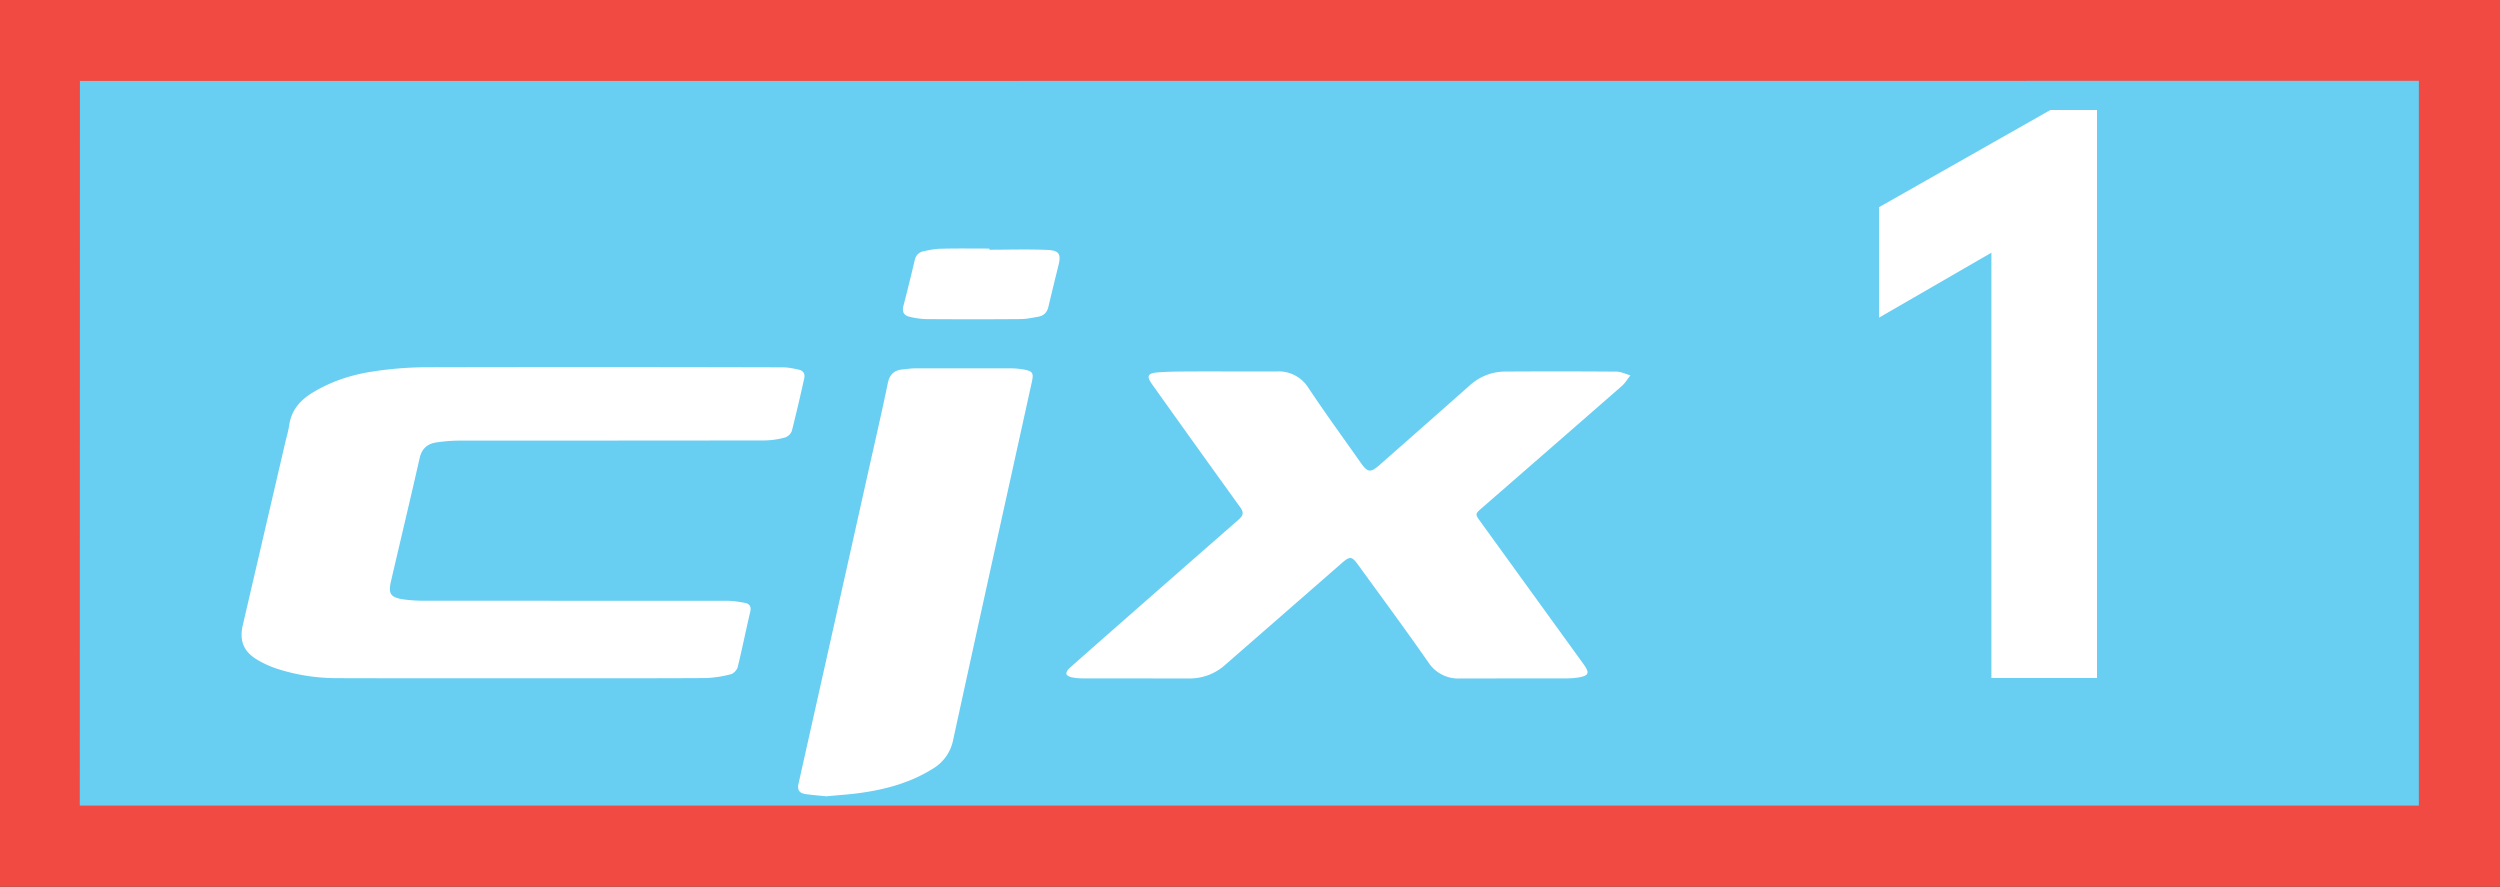
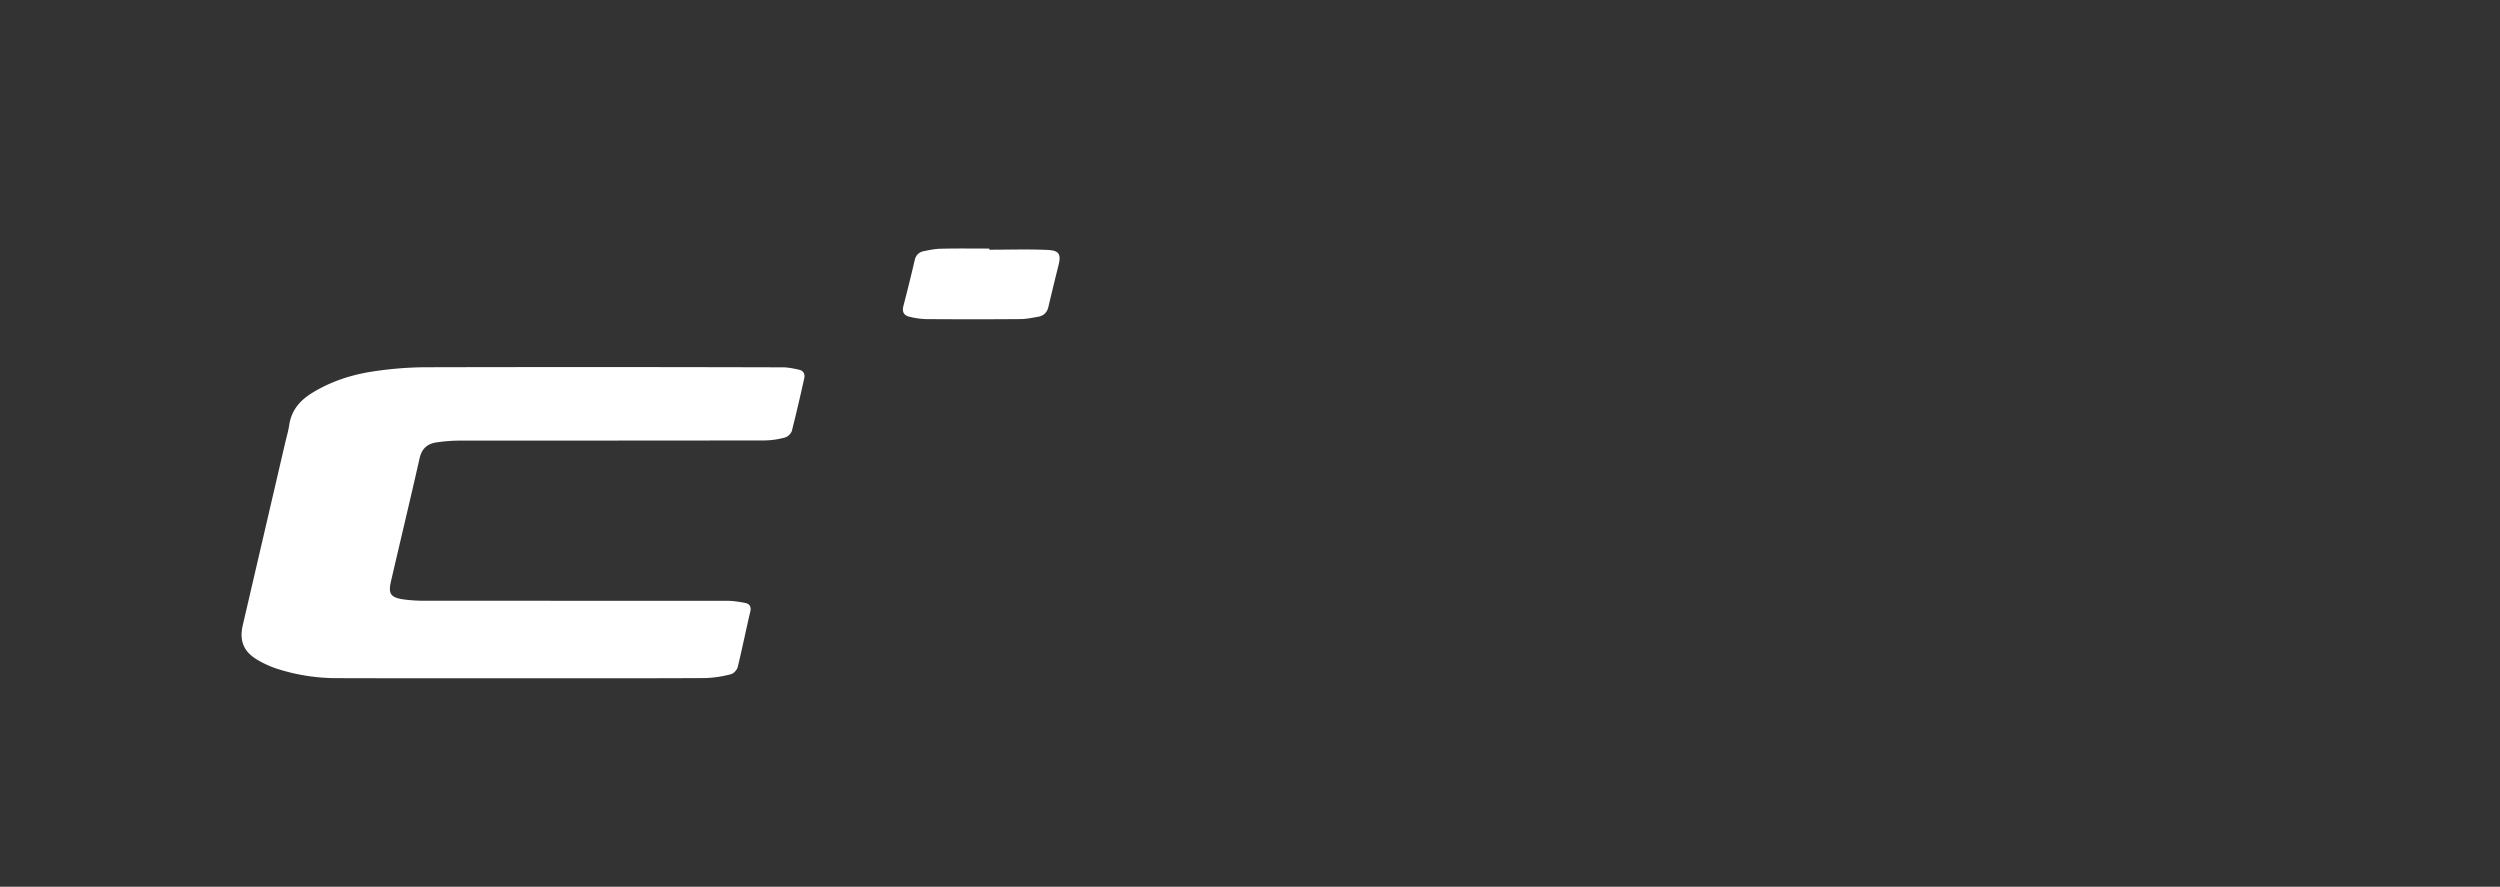
<svg xmlns="http://www.w3.org/2000/svg" width="41.057" height="14.563" viewBox="0 0 10.863 3.853">
  <rect x="0" y="0" width="10.863" height="3.853" fill="#333333" stroke="none" />
  <defs>
    <clipPath id="a" clipPathUnits="userSpaceOnUse">
      <path d="M-421.852 288.061h841.89v-595.275h-841.89Z" />
    </clipPath>
    <clipPath id="b" clipPathUnits="userSpaceOnUse">
-       <path d="M-397.972 285.993h841.89v-595.275h-841.89Z" />
+       <path d="M-397.972 285.993h841.89v-595.275h-841.89" />
    </clipPath>
    <clipPath id="c" clipPathUnits="userSpaceOnUse">
      <path d="M-406.606 282.214h841.89V-313.06h-841.89Z" />
    </clipPath>
    <clipPath id="d" clipPathUnits="userSpaceOnUse">
-       <path d="M-401.736 287.446h841.89V-307.83h-841.89Z" />
-     </clipPath>
+       </clipPath>
    <clipPath id="e" clipPathUnits="userSpaceOnUse">
      <path d="M-403.744 280.715h841.89V-314.56h-841.89Z" />
    </clipPath>
  </defs>
-   <path d="M0 0h-29.793l.002 9.92L0 9.922Z" clip-path="url(#a)" style="fill:#68cef2;fill-opacity:1;fill-rule:nonzero;stroke:#f14a43;stroke-width:1;stroke-linecap:butt;stroke-linejoin:miter;stroke-miterlimit:3.864;stroke-dasharray:none;stroke-opacity:1" transform="matrix(.353 0 0 -.353 10.687 3.677)" />
-   <path d="m108.657 147.058-.744.422v.48l.488-.282v1.848h.459v-2.468zm0 0" aria-label="1" style="fill:#fff;fill-opacity:1;fill-rule:nonzero;stroke:none;stroke-width:.347" transform="translate(-99.748 -146.58)" />
  <path d="M0 0q-1.127-.002-2.252.001a2.4 2.4 0 0 0-.744.115 1.2 1.2 0 0 0-.251.115c-.166.101-.216.235-.172.424l.517 2.224c.018.079.042.157.054.237.027.182.132.304.282.396.231.142.484.224.748.264q.311.048.626.052 2.211.005 4.421-.001c.066 0 .133-.015.198-.029.056-.013.077-.054.064-.109q-.071-.324-.152-.646a.14.14 0 0 0-.085-.08 1 1 0 0 0-.256-.036q-1.862-.002-3.723-.002a2 2 0 0 1-.309-.022c-.112-.016-.182-.075-.209-.196-.114-.505-.235-1.008-.352-1.513-.036-.156-.005-.2.157-.224q.137-.018.276-.016L2.544.953c.072 0 .145-.012.216-.025.057-.011.083-.044.067-.11-.053-.226-.099-.454-.154-.68C2.664.103 2.624.059 2.591.05a1.4 1.4 0 0 0-.313-.048C1.518-.002.759 0 0 0" clip-path="url(#b)" style="fill:#fff;fill-opacity:1;fill-rule:nonzero;stroke:none" transform="matrix(.353 0 0 -.353 2.262 2.947)" />
-   <path d="M0 0h.681a.43.43 0 0 0 .388-.202c.208-.313.429-.616.645-.923.084-.119.12-.123.226-.03q.559.491 1.115.984.192.17.445.17.681.004 1.361-.001c.058-.001.115-.03.172-.046-.035-.043-.064-.094-.105-.13Q4.066-.931 3.205-1.68c-.086-.075-.086-.076-.016-.172l1.266-1.75c.08-.111.068-.143-.068-.166a1 1 0 0 0-.125-.01l-1.32-.001a.44.44 0 0 0-.398.2c-.282.405-.575.801-.865 1.201-.076.104-.1.106-.198.02L.044-3.612a.65.65 0 0 0-.445-.167l-1.312.001a.7.7 0 0 0-.133.013c-.024.006-.059.022-.064.04s.015.053.033.069q.239.212.479.423.802.705 1.605 1.407c.06.053.071.086.021.156Q-.313-.92-.849-.167c-.078.108-.067.146.068.156.184.014.369.009.554.012H0z" clip-path="url(#c)" style="fill:#fff;fill-opacity:1;fill-rule:nonzero;stroke:none" transform="matrix(.353 0 0 -.353 5.308 1.614)" />
  <path d="M0 0c-.086.009-.173.015-.258.028C-.33.04-.359.076-.34.159q.427 1.904.852 3.81c.083.372.169.742.246 1.115.022.105.074.158.176.17.058.006.116.014.175.014H2.26a1 1 0 0 0 .175-.015c.108-.021.12-.044.097-.15l-.253-1.148Q1.918 2.324 1.562.691a.53.53 0 0 0-.257-.356C1.034.166.732.085.419.041.281.022.141.013 0 0" clip-path="url(#d)" style="fill:#fff;fill-opacity:1;fill-rule:nonzero;stroke:none" transform="matrix(.353 0 0 -.353 3.59 3.46)" />
  <path d="M0 0c.24 0 .481.008.721-.003.14-.007.163-.055.13-.188Q.788-.444.728-.697.706-.806.602-.825C.528-.838.453-.854.378-.854a76 76 0 0 0-1.168 0 1 1 0 0 0-.198.03q-.096.024-.071.128.073.28.139.563.02.094.108.114c.071.015.144.03.215.031.199.005.398.002.597.002z" clip-path="url(#e)" style="fill:#fff;fill-opacity:1;fill-rule:nonzero;stroke:none" transform="matrix(.353 0 0 -.353 4.299 1.085)" />
</svg>